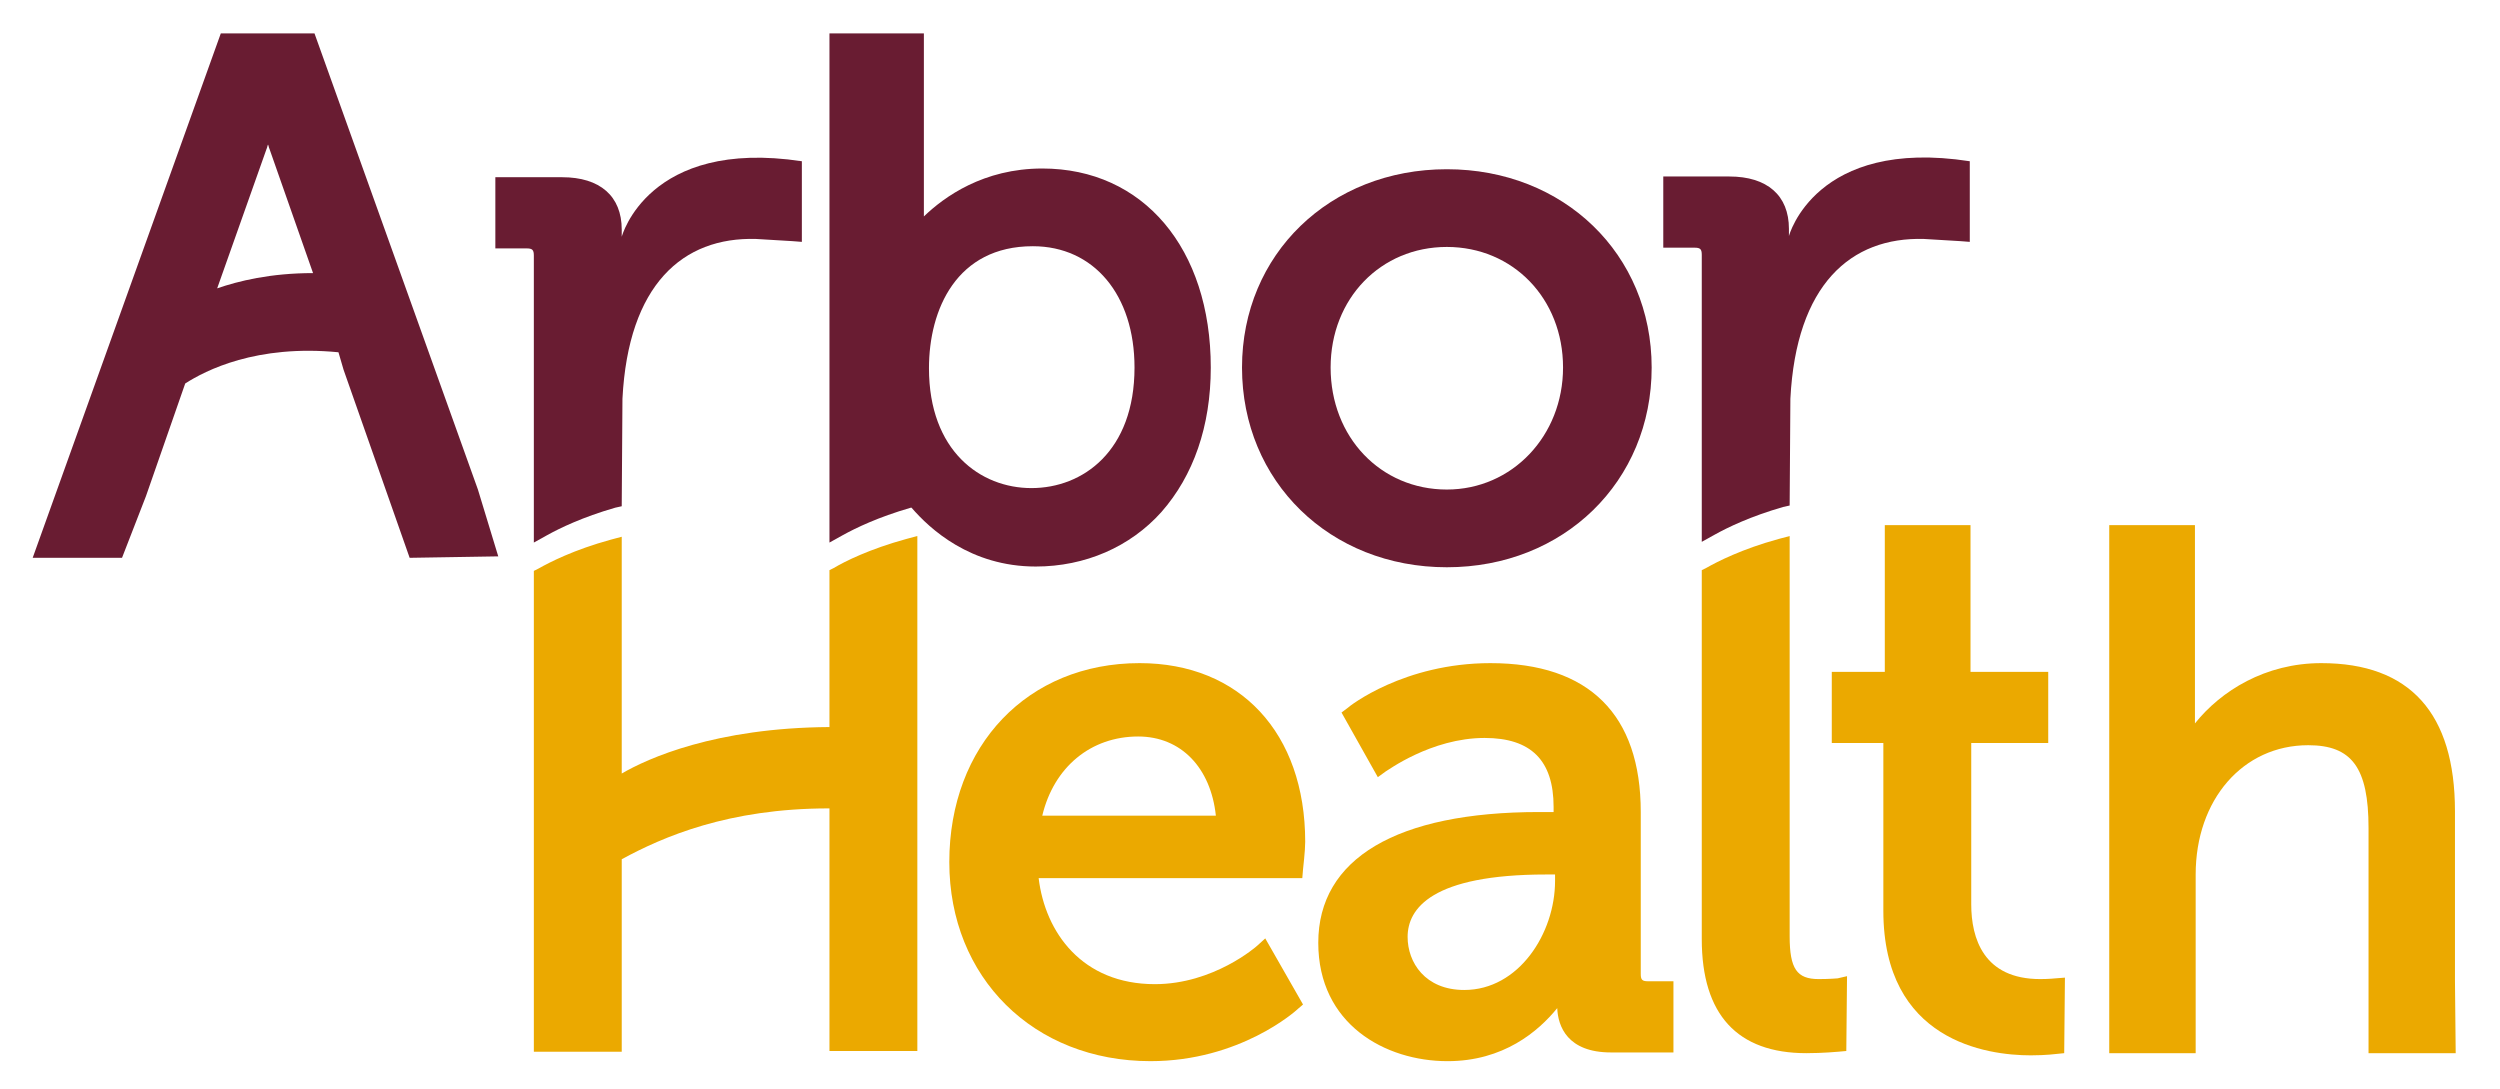
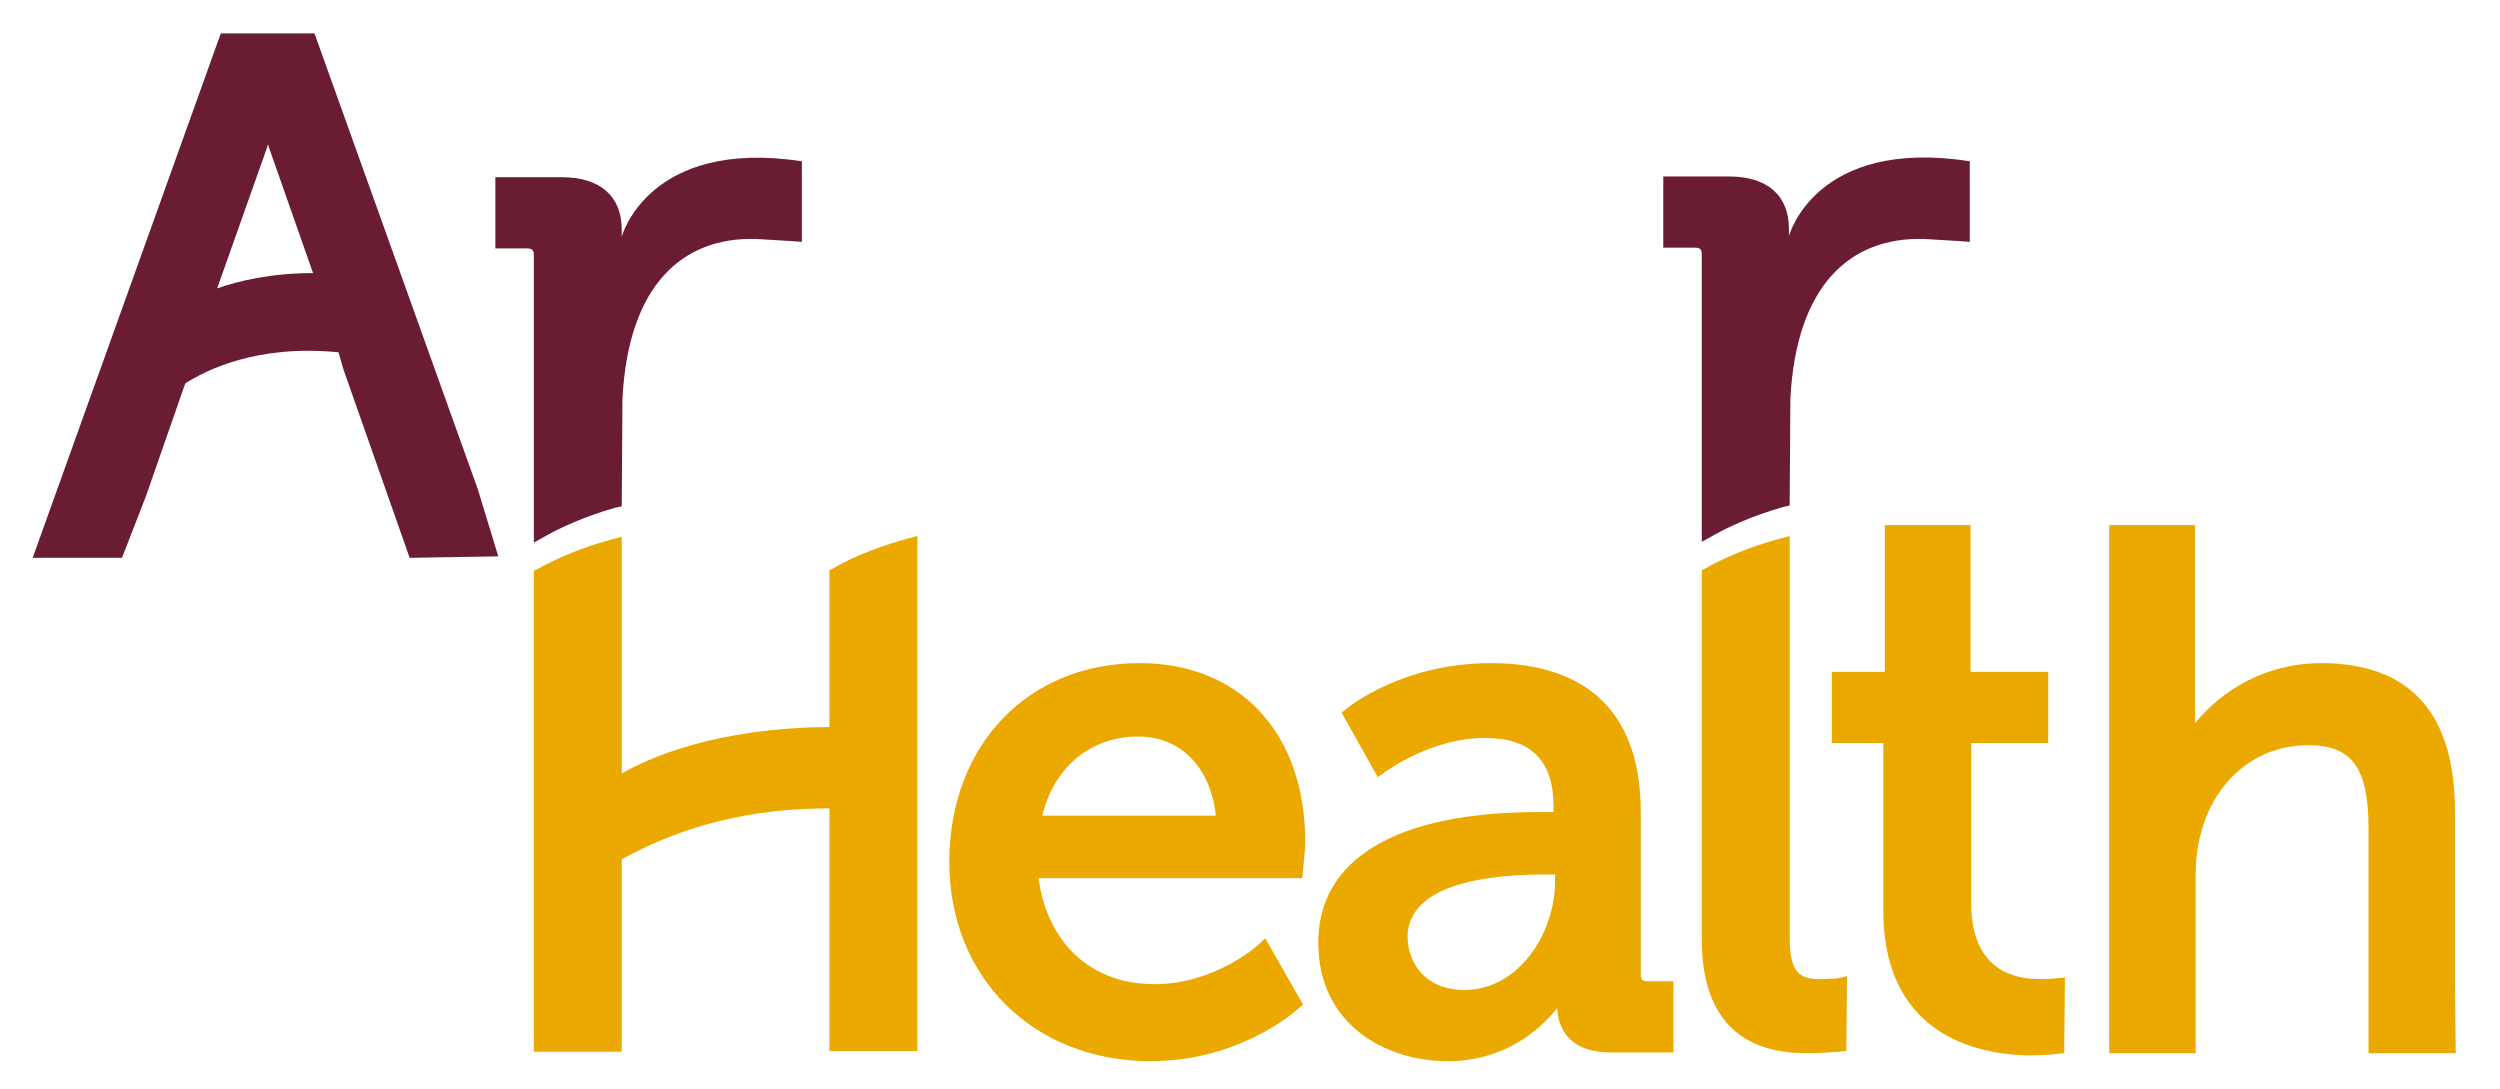
<svg xmlns="http://www.w3.org/2000/svg" version="1.1" id="Layer_1" x="0px" y="0px" viewBox="0 0 344.2 150" style="enable-background:new 0 0 344.2 150;" xml:space="preserve">
  <style type="text/css">
	.st0{fill:#EBA900;}
	.st1{fill:#691C32;}
</style>
  <g>
    <path class="st0" d="M179.4,119.7c0-0.1,0.3-2.5,0.3-3.8c0-15-9-24.6-22.8-24.6c-15.4,0-26.2,11.3-26.2,27.4   c0,15.9,11.6,27.4,27.7,27.4c12.3,0,20-6.9,20.3-7.2l0.7-0.6l-5.2-9.1l-1.1,1c-0.1,0.1-6,5.3-14.1,5.3c-10,0-15.1-7.1-16-14.6h36.3   L179.4,119.7z M143.5,112.3c1.6-6.7,6.7-10.9,13.2-10.9c5.9,0,10,4.3,10.7,10.9H143.5z" />
-     <path class="st0" d="M226.9,135.1c-0.8,0-1-0.2-1-1v-22.3c0-13.4-7.1-20.5-20.7-20.5c-11.9,0-19.4,5.9-19.7,6.2l-0.8,0.6l5,8.9   l1.1-0.8c0.1,0,6.2-4.6,13.6-4.6c6.4,0,9.5,3.1,9.5,9.5v0.7h-2c-19.6,0-30.4,6.4-30.4,18c0,11.2,9.2,16.3,17.8,16.3   c7.7,0,12.5-4.1,15.1-7.3c0.1,2.5,1.4,6.1,7.4,6.1h8.6v-9.8H226.9z M214.1,120.4v0.9c0,7.2-5,15-12.5,15c-5.4,0-7.8-3.8-7.8-7.3   c0-3.9,3.3-8.6,19.1-8.6H214.1z" />
+     <path class="st0" d="M226.9,135.1c-0.8,0-1-0.2-1-1v-22.3c0-13.4-7.1-20.5-20.7-20.5c-11.9,0-19.4,5.9-19.7,6.2l-0.8,0.6l5,8.9   l1.1-0.8c0.1,0,6.2-4.6,13.6-4.6c6.4,0,9.5,3.1,9.5,9.5v0.7h-2c-19.6,0-30.4,6.4-30.4,18c0,11.2,9.2,16.3,17.8,16.3   c7.7,0,12.5-4.1,15.1-7.3c0.1,2.5,1.4,6.1,7.4,6.1h8.6v-9.8H226.9z M214.1,120.4v0.9c0,7.2-5,15-12.5,15c-5.4,0-7.8-3.8-7.8-7.3   c0-3.9,3.3-8.6,19.1-8.6H214.1" />
    <path class="st0" d="M284.3,134.6l-1.3,0.1c0,0-0.9,0.1-2.1,0.1c-7.8,0-9.5-5.6-9.5-10.3v-22.2H282v-9.8h-10.7V72.3h-11.8v20.2   h-7.3v9.8h7.1v23.1c0,17.9,14.2,19.9,20.3,19.9c2.1,0,3.6-0.2,3.6-0.2l1-0.1L284.3,134.6z" />
    <path class="st0" d="M253,134.7c0,0-1.1,0.1-2.6,0.1c-3,0-4-1.4-4-5.9l0-55.1l-1.5,0.4c-5.1,1.4-8.4,3.1-10,4l-0.6,0.3l0,50.8   c0,10.4,4.9,15.7,14.4,15.7c2.3,0,4.3-0.2,4.4-0.2l1.1-0.1l0.1-10.3L253,134.7z" />
    <path class="st1" d="M43.3,4.6H30.4L4.5,76.8l12.3,0l3.3-8.5l5.4-15.5c2.8-1.8,9.8-5.4,21.1-4.3l0.7,2.4l9.1,25.9l12.2-0.2   l-2.8-9.2L43.3,4.6z M29.9,39.7l6.8-19.2c0.1-0.2,0.1-0.4,0.2-0.6c0.1,0.2,0.1,0.4,0.2,0.6l6,17.1C37.2,37.6,32.8,38.7,29.9,39.7z" />
-     <path class="st1" d="M199.2,23.3C183.1,23.3,171,35,171,50.6c0,15.7,12.1,27.5,28.2,27.5s28.2-11.8,28.2-27.5   C227.4,35,215.3,23.3,199.2,23.3z M199.2,67.4c-9.1,0-16-7.2-16-16.8c0-9.5,6.9-16.6,16-16.6c9.1,0,16,7.1,16,16.6   C215.2,60,208.2,67.4,199.2,67.4z" />
    <path class="st1" d="M85.7,54.9c0.8-15.7,8.3-22.3,18.4-22c1.5,0.1,5,0.3,5,0.3l1.3,0.1V22.2C89.2,19,85.6,32.6,85.6,32.6v-1   c0-4.6-3-7.2-8.2-7.2h-9.2v9.8h4.3c0.8,0,1,0.2,1,1l0,39.5l1.8-1c1.8-1,4.9-2.5,9.4-3.8l0.9-0.2L85.7,54.9z" />
-     <path class="st1" d="M143.5,23.2c-8.1,0-13.5,3.9-16.3,6.6c0-0.3,0-0.6,0-0.9V4.6h-13v9.8h0v20.8l0,0l0,39.5l1.8-1   c1.8-1,4.9-2.5,9.4-3.8l0.1,0c2.5,2.9,8.1,8.1,17.1,8.1c0,0,0,0,0,0c6.8,0,13-2.7,17.3-7.5c4.4-5,6.8-11.8,6.8-19.9   C166.7,34.2,157.4,23.2,143.5,23.2z M142,67.2c-7,0-14.1-5.1-14.1-16.5c0-8.1,3.8-16.8,14.3-16.8c8.4,0,14,6.7,14,16.7   C156.2,62.1,149.1,67.2,142,67.2z" />
    <path class="st1" d="M246.5,54.9c0.8-15.7,8.3-22.3,18.4-22c1.5,0.1,5,0.3,5,0.3l1.3,0.1V22.2c-21.3-3.3-24.9,10.3-24.9,10.3v-1   c0-4.6-3-7.2-8.2-7.2H229v9.8h4.3c0.8,0,1,0.2,1,1l0,39.5l1.8-1c1.8-1,4.9-2.5,9.4-3.8l0.9-0.2L246.5,54.9z" />
    <path class="st0" d="M73.5,144.8h12.1v-26.5c5.7-3.1,14.7-7,28.5-7c0,0,0.1,0,0.1,0l0,33.4h12.1V80.5l0,0v-6.7l-1.5,0.4   c-5.1,1.4-8.5,3.1-10,4l-0.6,0.3v0.2l0,0v21.4c-15.7,0.1-25,4.3-28.6,6.4V74l0,0v-0.1l-1.5,0.4c-5.1,1.4-8.4,3.1-10,4l-0.6,0.3v3.2   l0,0L73.5,144.8z" />
    <path class="st0" d="M338,135.1v-23.4c0-13.5-6.2-20.4-18.4-20.4c-7.7,0-13.8,3.8-17.4,8.3V72.3h-11.8v0.5l0,72.2h11.9v-9.8h0   v-14.8c0-10.3,6.5-17.8,15.5-17.8c6,0,8.3,3.1,8.3,11.4v31h12L338,135.1L338,135.1z" />
  </g>
</svg>